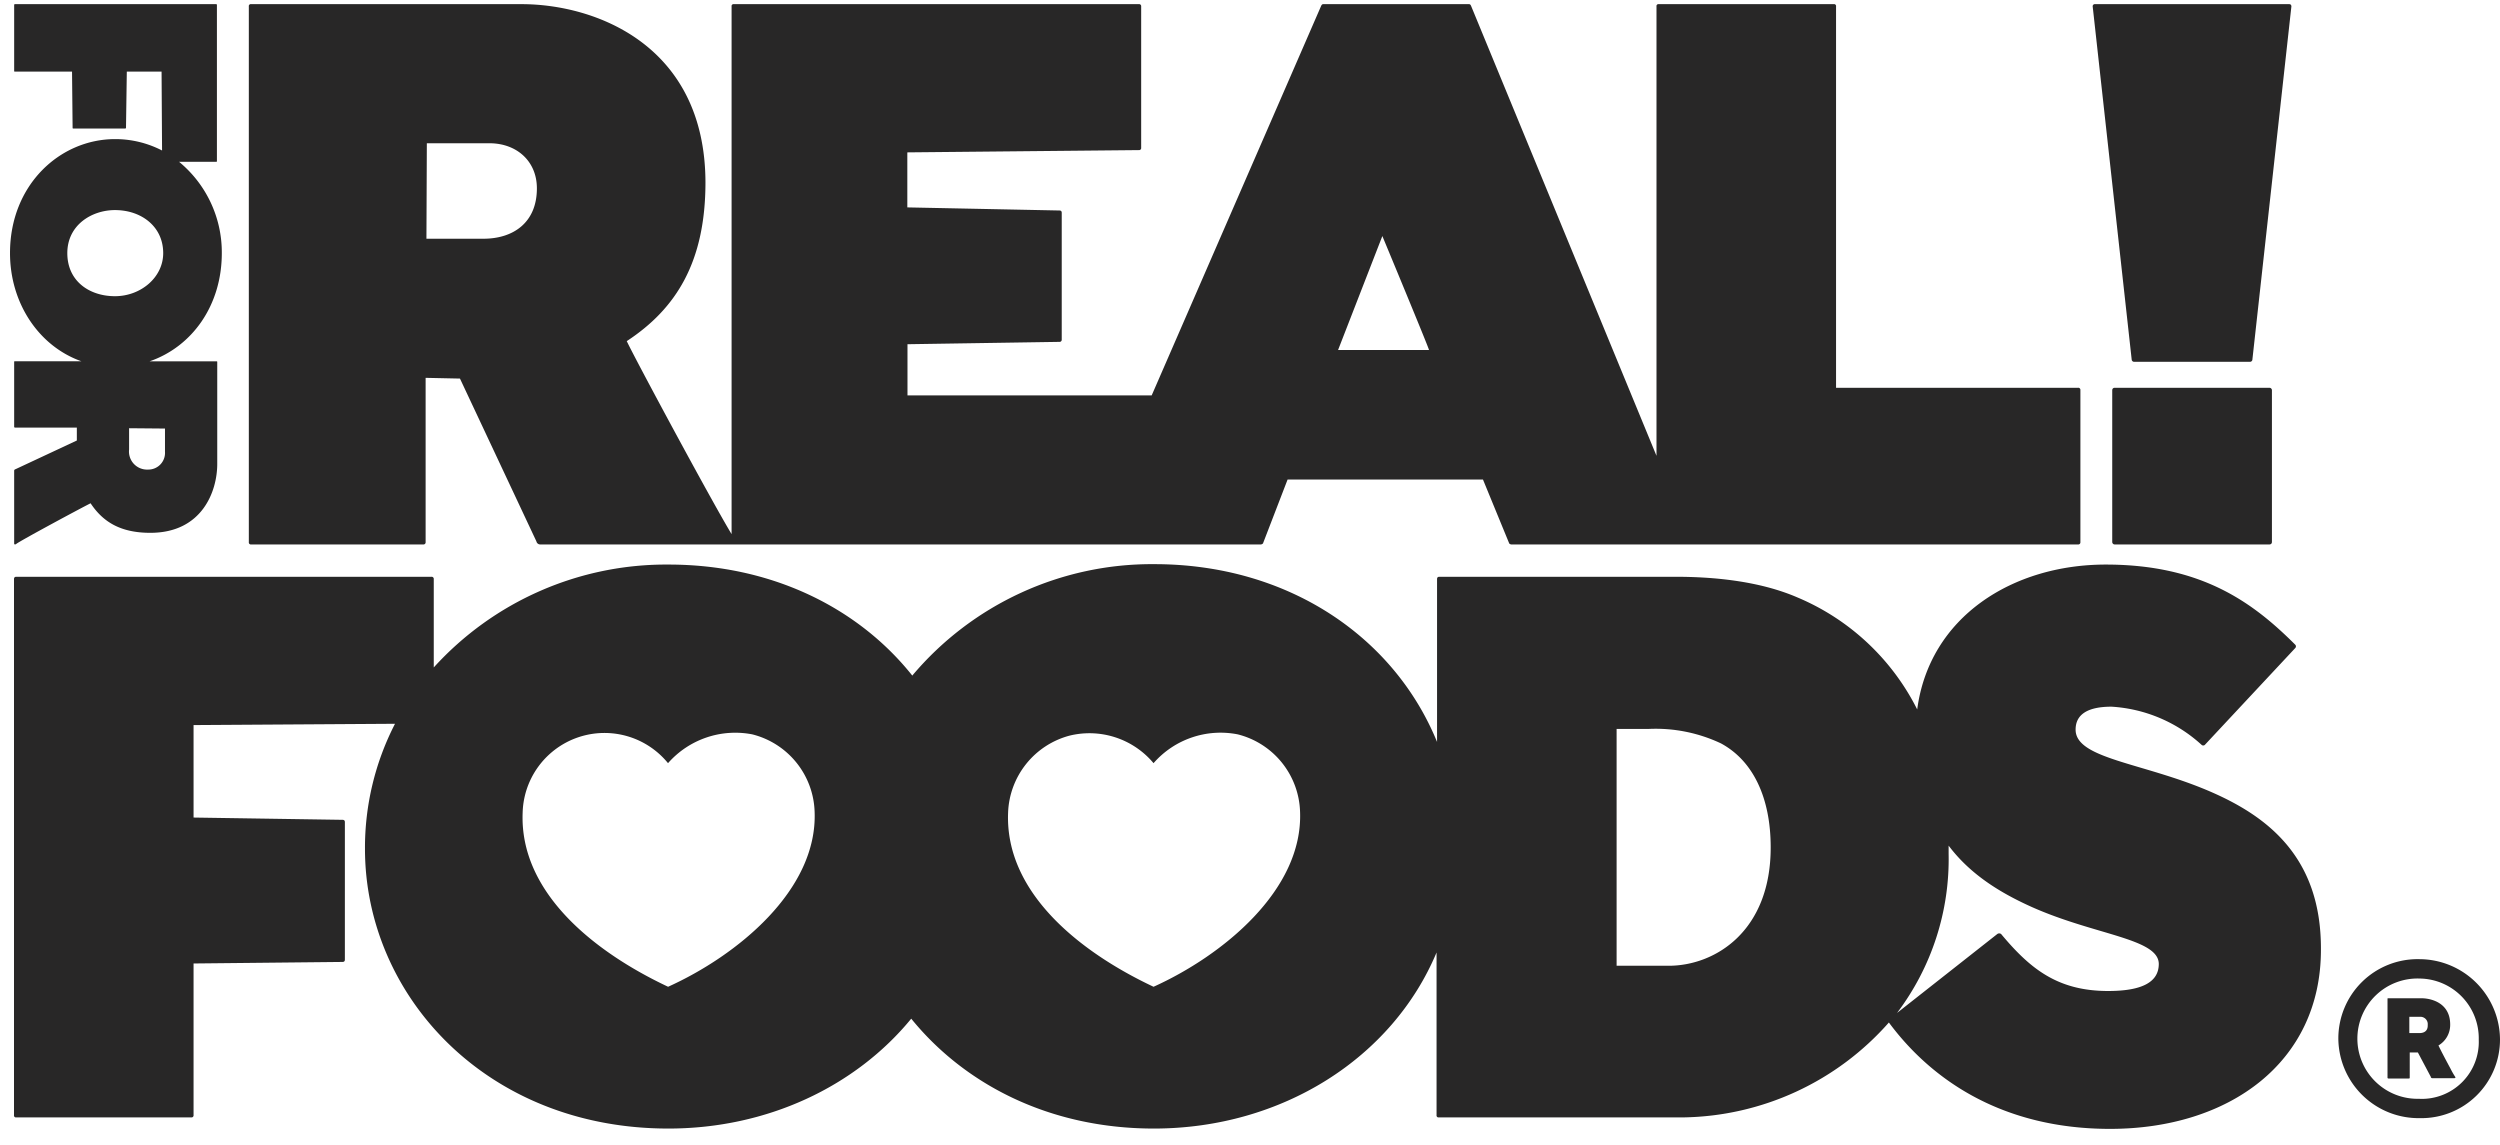
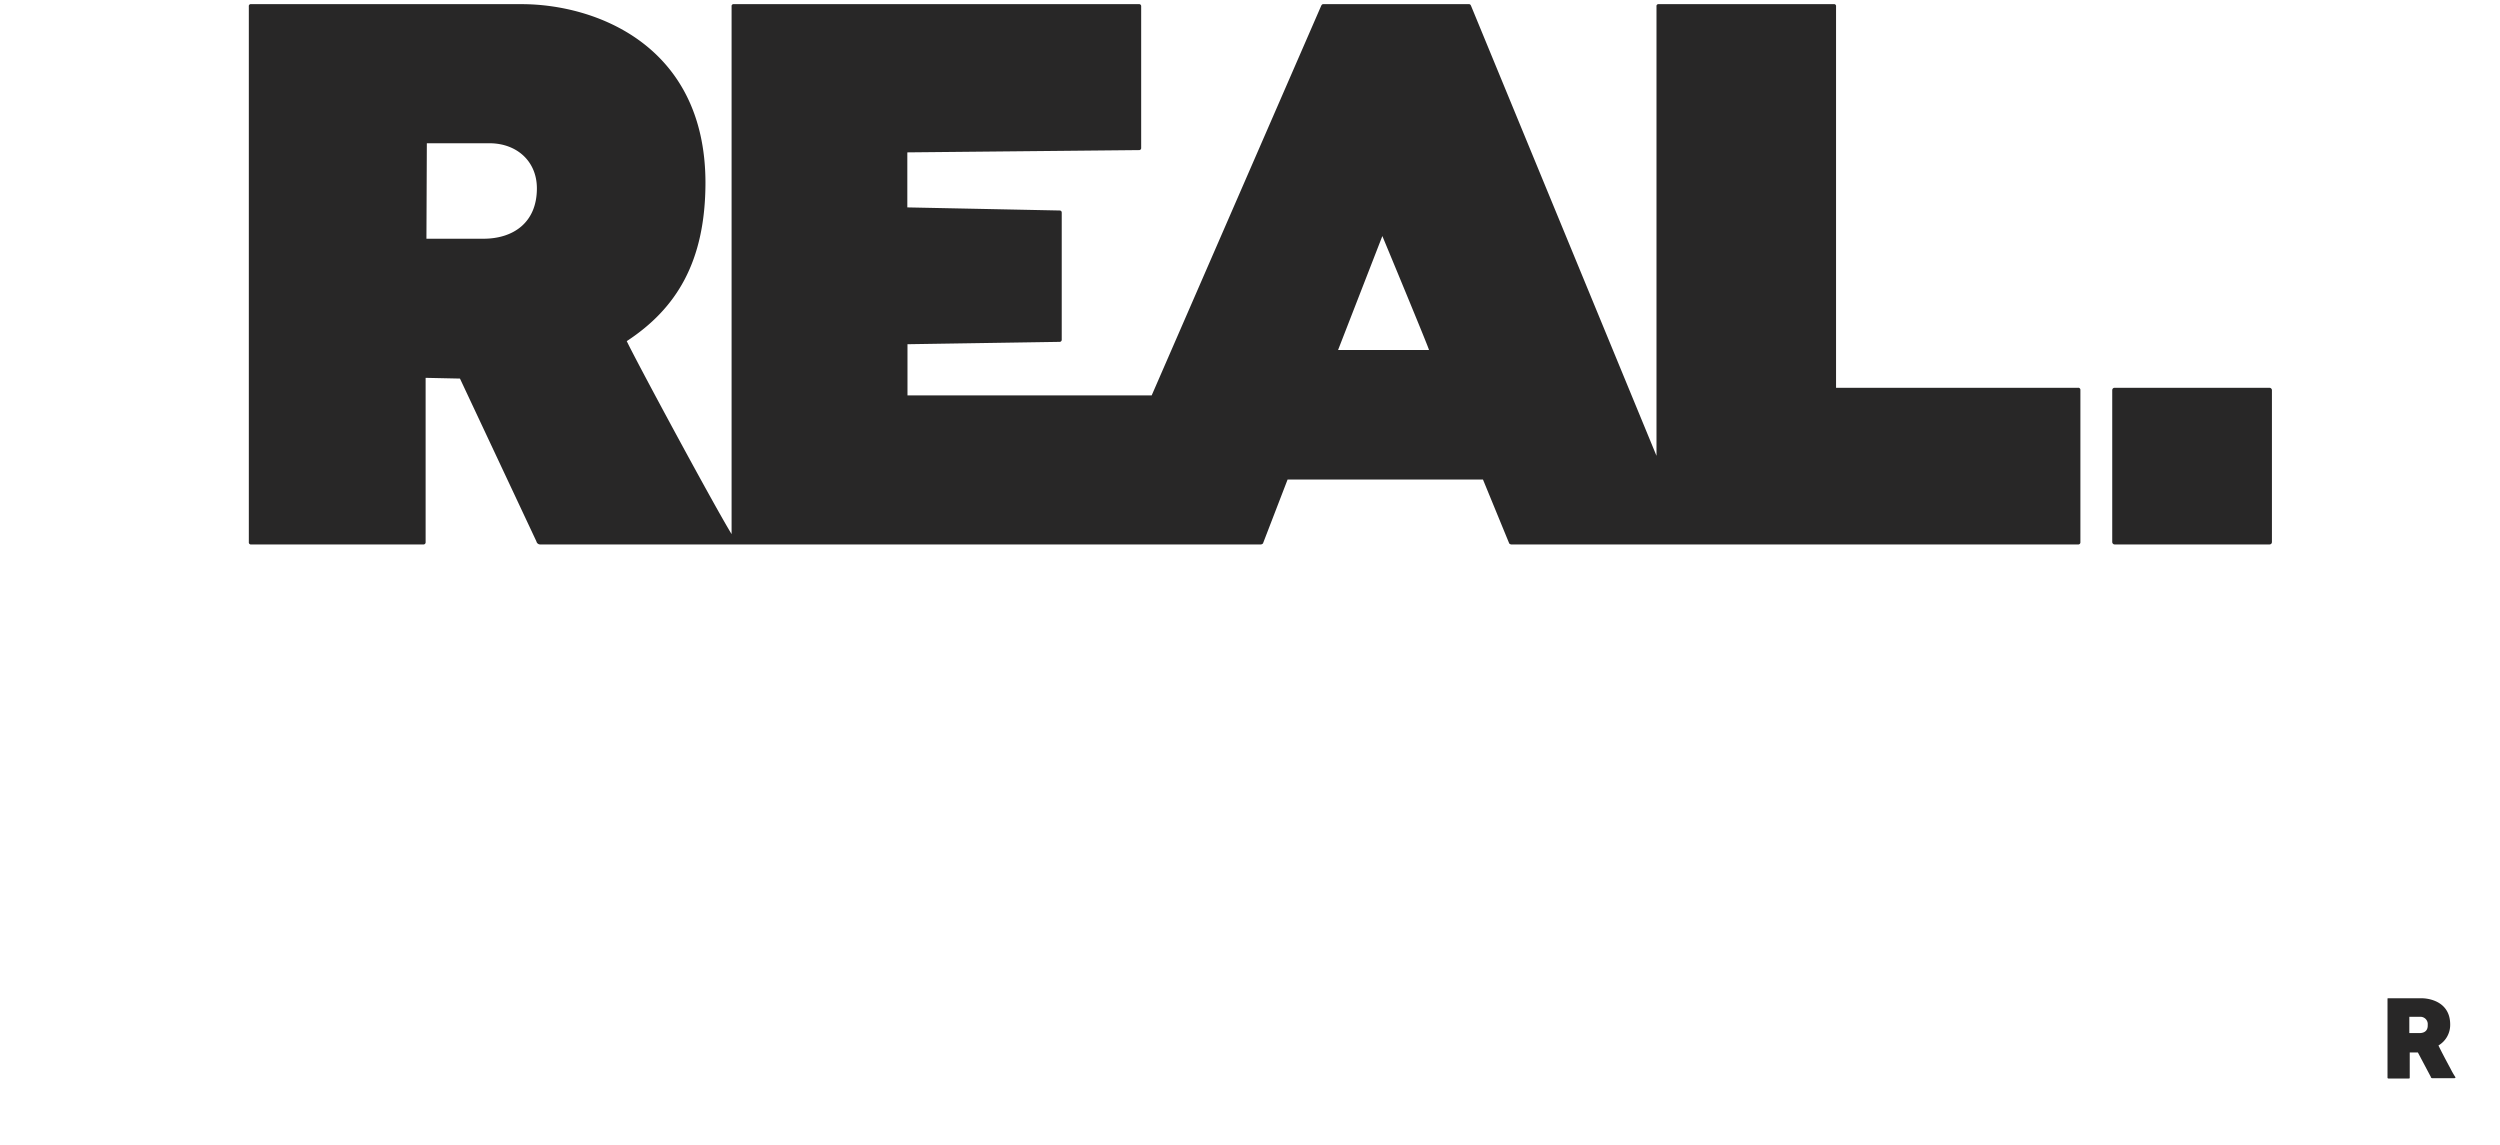
<svg xmlns="http://www.w3.org/2000/svg" id="Lager_1" data-name="Lager 1" viewBox="0 0 307.14 140.62">
  <defs>
    <style>.cls-1{fill:#282727;}</style>
  </defs>
-   <path class="cls-1" d="M271.31,97.15C263.15,93.68,255,93.21,255,89.64c0-1.88,1.5-2.82,4.41-2.82a18,18,0,0,1,11.08,4.7.3.3,0,0,0,.38,0L282,79.6a.3.3,0,0,0,0-.38c-5.17-5.16-11.46-9.86-23.29-9.86-11.43,0-21.66,6.4-23.17,17.8A29.06,29.06,0,0,0,220.83,73.4c-4.79-2.07-10.51-2.54-15-2.54h-29c-.19,0-.28.1-.28.29v20c-5.28-12.93-18.33-21.84-34.73-21.84A38.47,38.47,0,0,0,112.08,83c-6.64-8.34-17.29-13.64-29.93-13.64A38.54,38.54,0,0,0,53.29,82V71.15a.26.26,0,0,0-.28-.29H2c-.19,0-.28.1-.28.29V137a.24.24,0,0,0,.28.28h21.5a.25.25,0,0,0,.28-.28V118.37l18.3-.19c.19,0,.29-.09.29-.28V101c0-.19-.1-.28-.29-.28l-18.3-.28V89.08l24.75-.16a33.25,33.25,0,0,0-3.69,15.37c0,17.93,14.84,34.36,37.28,34.36,12.15,0,23-5.17,29.83-13.5,6.5,8,16.89,13.5,29.81,13.5,15.73,0,29.3-8.67,34.73-21.63V137a.24.24,0,0,0,.28.28h30a34.35,34.35,0,0,0,25.29-11.66c5.26,7.1,14,13.07,27.17,13.07,14.64,0,25.91-8.17,25.91-22C285.21,105.13,278.36,100.16,271.31,97.15ZM82.08,121.23c-9.3-4.38-18.25-11.7-17.87-21.37a10.06,10.06,0,0,1,17.86-6.1,11,11,0,0,1,10.35-3.54,10.13,10.13,0,0,1,7.66,9.49C100.47,109.38,90.5,117.43,82.08,121.23Zm59.64,0c-9.3-4.38-18.25-11.7-17.87-21.37a10.17,10.17,0,0,1,7.54-9.48,10.27,10.27,0,0,1,10.33,3.38,10.93,10.93,0,0,1,10.34-3.54,10.13,10.13,0,0,1,7.66,9.49C160.11,109.38,150.14,117.43,141.72,121.23ZM205,118.65h-6.39V89.55h4a18.81,18.81,0,0,1,8.82,1.78c4,2.16,6.11,6.76,6.11,12.77C217.55,114.43,210.69,118.65,205,118.65Zm54,3.1c-6.2,0-9.58-2.72-13.15-7a.4.4,0,0,0-.47,0l-12.32,9.7a31.32,31.32,0,0,0,6.34-19.56c0-.34,0-.65,0-1,2.69,3.58,6.41,5.83,10.24,7.55,7.79,3.47,15.58,3.85,15.58,7C265.21,120.62,263.24,121.75,259,121.75Z" />
-   <path class="cls-1" d="M1.89,57.65a.19.19,0,0,0-.15.18v8.93c0,.14.11.17.25.07.42-.36,8.08-4.48,9.14-5,1.52,2.29,3.67,3.63,7.34,3.63,6.35,0,8.22-5.08,8.22-8.47V44.49c0-.07,0-.1-.11-.1h-8.2c5.22-1.8,8.87-6.86,8.87-13.29A14.41,14.41,0,0,0,22,19.88h4.54c.07,0,.11,0,.11-.1V.62a.1.1,0,0,0-.11-.11H1.85a.1.1,0,0,0-.11.11V8.7c0,.07,0,.1.11.1h7l.07,6.88c0,.07,0,.11.1.11h6.35a.1.1,0,0,0,.11-.11l.1-6.88h4.27l.06,9.69a12.52,12.52,0,0,0-5.77-1.4c-6.74,0-12.91,5.58-12.91,14,0,6.16,3.54,11.44,8.76,13.29H1.85c-.07,0-.11,0-.11.1v7.94a.1.1,0,0,0,.11.11H9.44l0,1.59Zm18.38-5V55.5a2.05,2.05,0,0,1-2.09,2.19,2.22,2.22,0,0,1-2.32-2.47V52.61ZM8.27,31.1c0-3.46,3-5.29,5.86-5.29,3.21,0,5.92,2,5.92,5.29,0,3-2.78,5.29-5.92,5.29S8.27,34.55,8.27,31.1Z" />
  <path class="cls-1" d="M30.85,66.89H52a.26.26,0,0,0,.29-.28V46.42l4.22.09,9.39,20a.48.48,0,0,0,.47.38H154.9c.1,0,.29-.1.29-.19l3-7.79h24l3.2,7.79c0,.09.19.19.28.19h69.63a.26.26,0,0,0,.29-.28V47.92a.26.26,0,0,0-.29-.28H225.57V.79a.24.24,0,0,0-.28-.28h-21.5a.24.24,0,0,0-.28.28V56L180.72.7c-.09-.19-.18-.19-.28-.19H162.6c-.09,0-.18,0-.28.19L141.49,48.58h-30V42.29L130.15,42a.26.26,0,0,0,.29-.28V26.14c0-.19-.1-.28-.29-.28l-18.68-.38V18.72l28.45-.28a.25.25,0,0,0,.28-.28V.79a.25.25,0,0,0-.28-.28H90.16a.24.24,0,0,0-.28.28V65.62C87.67,62,78.24,44.51,77,41.91c6.1-4,9.67-9.76,9.67-19.52C86.62,5.49,73.1.51,64.08.51H30.85a.24.24,0,0,0-.28.28V66.61A.25.25,0,0,0,30.85,66.89ZM169.83,29s5.82,14,5.73,14H164.39ZM52.44,17.6h7.7c3.29,0,5.82,2.16,5.82,5.54,0,4.22-2.91,6.19-6.57,6.19h-7Z" />
  <rect class="cls-1" x="259.5" y="47.64" width="19.62" height="19.25" rx="0.28" />
-   <path class="cls-1" d="M262.17,44.45h14.27a.29.29,0,0,0,.28-.28L281.51.8c0-.19-.09-.29-.28-.29H257.39a.26.26,0,0,0-.29.29l4.79,43.37A.3.3,0,0,0,262.17,44.45Z" />
  <path class="cls-1" d="M301.06,131.29c-.54-1-1.25-2.34-1.48-2.85a2.93,2.93,0,0,0,1.44-2.57c0-2.65-2.3-3.23-3.58-3.23h-4c-.08,0-.12,0-.12.07v9.67a.11.11,0,0,0,.12.12h2.5c.07,0,.11,0,.11-.12V129.3l1,0,1.59,3c0,.08.08.16.16.16h2.73c.12,0,.19-.08.08-.2A10.32,10.32,0,0,1,301.06,131.29Zm-3.82-4.37H296v-2h1.33a.9.9,0,0,1,.93,1C298.29,126.49,298,126.92,297.24,126.92Z" />
-   <path class="cls-1" d="M297.28,117.84a9.74,9.74,0,0,0-10,9.86,9.86,9.86,0,0,0,10,9.67,9.66,9.66,0,0,0,9.86-9.67A9.93,9.93,0,0,0,297.28,117.84Zm0,17.15a7.39,7.39,0,1,1,0-14.77,7.35,7.35,0,0,1,7.25,7.52A7,7,0,0,1,297.28,135Z" />
</svg>